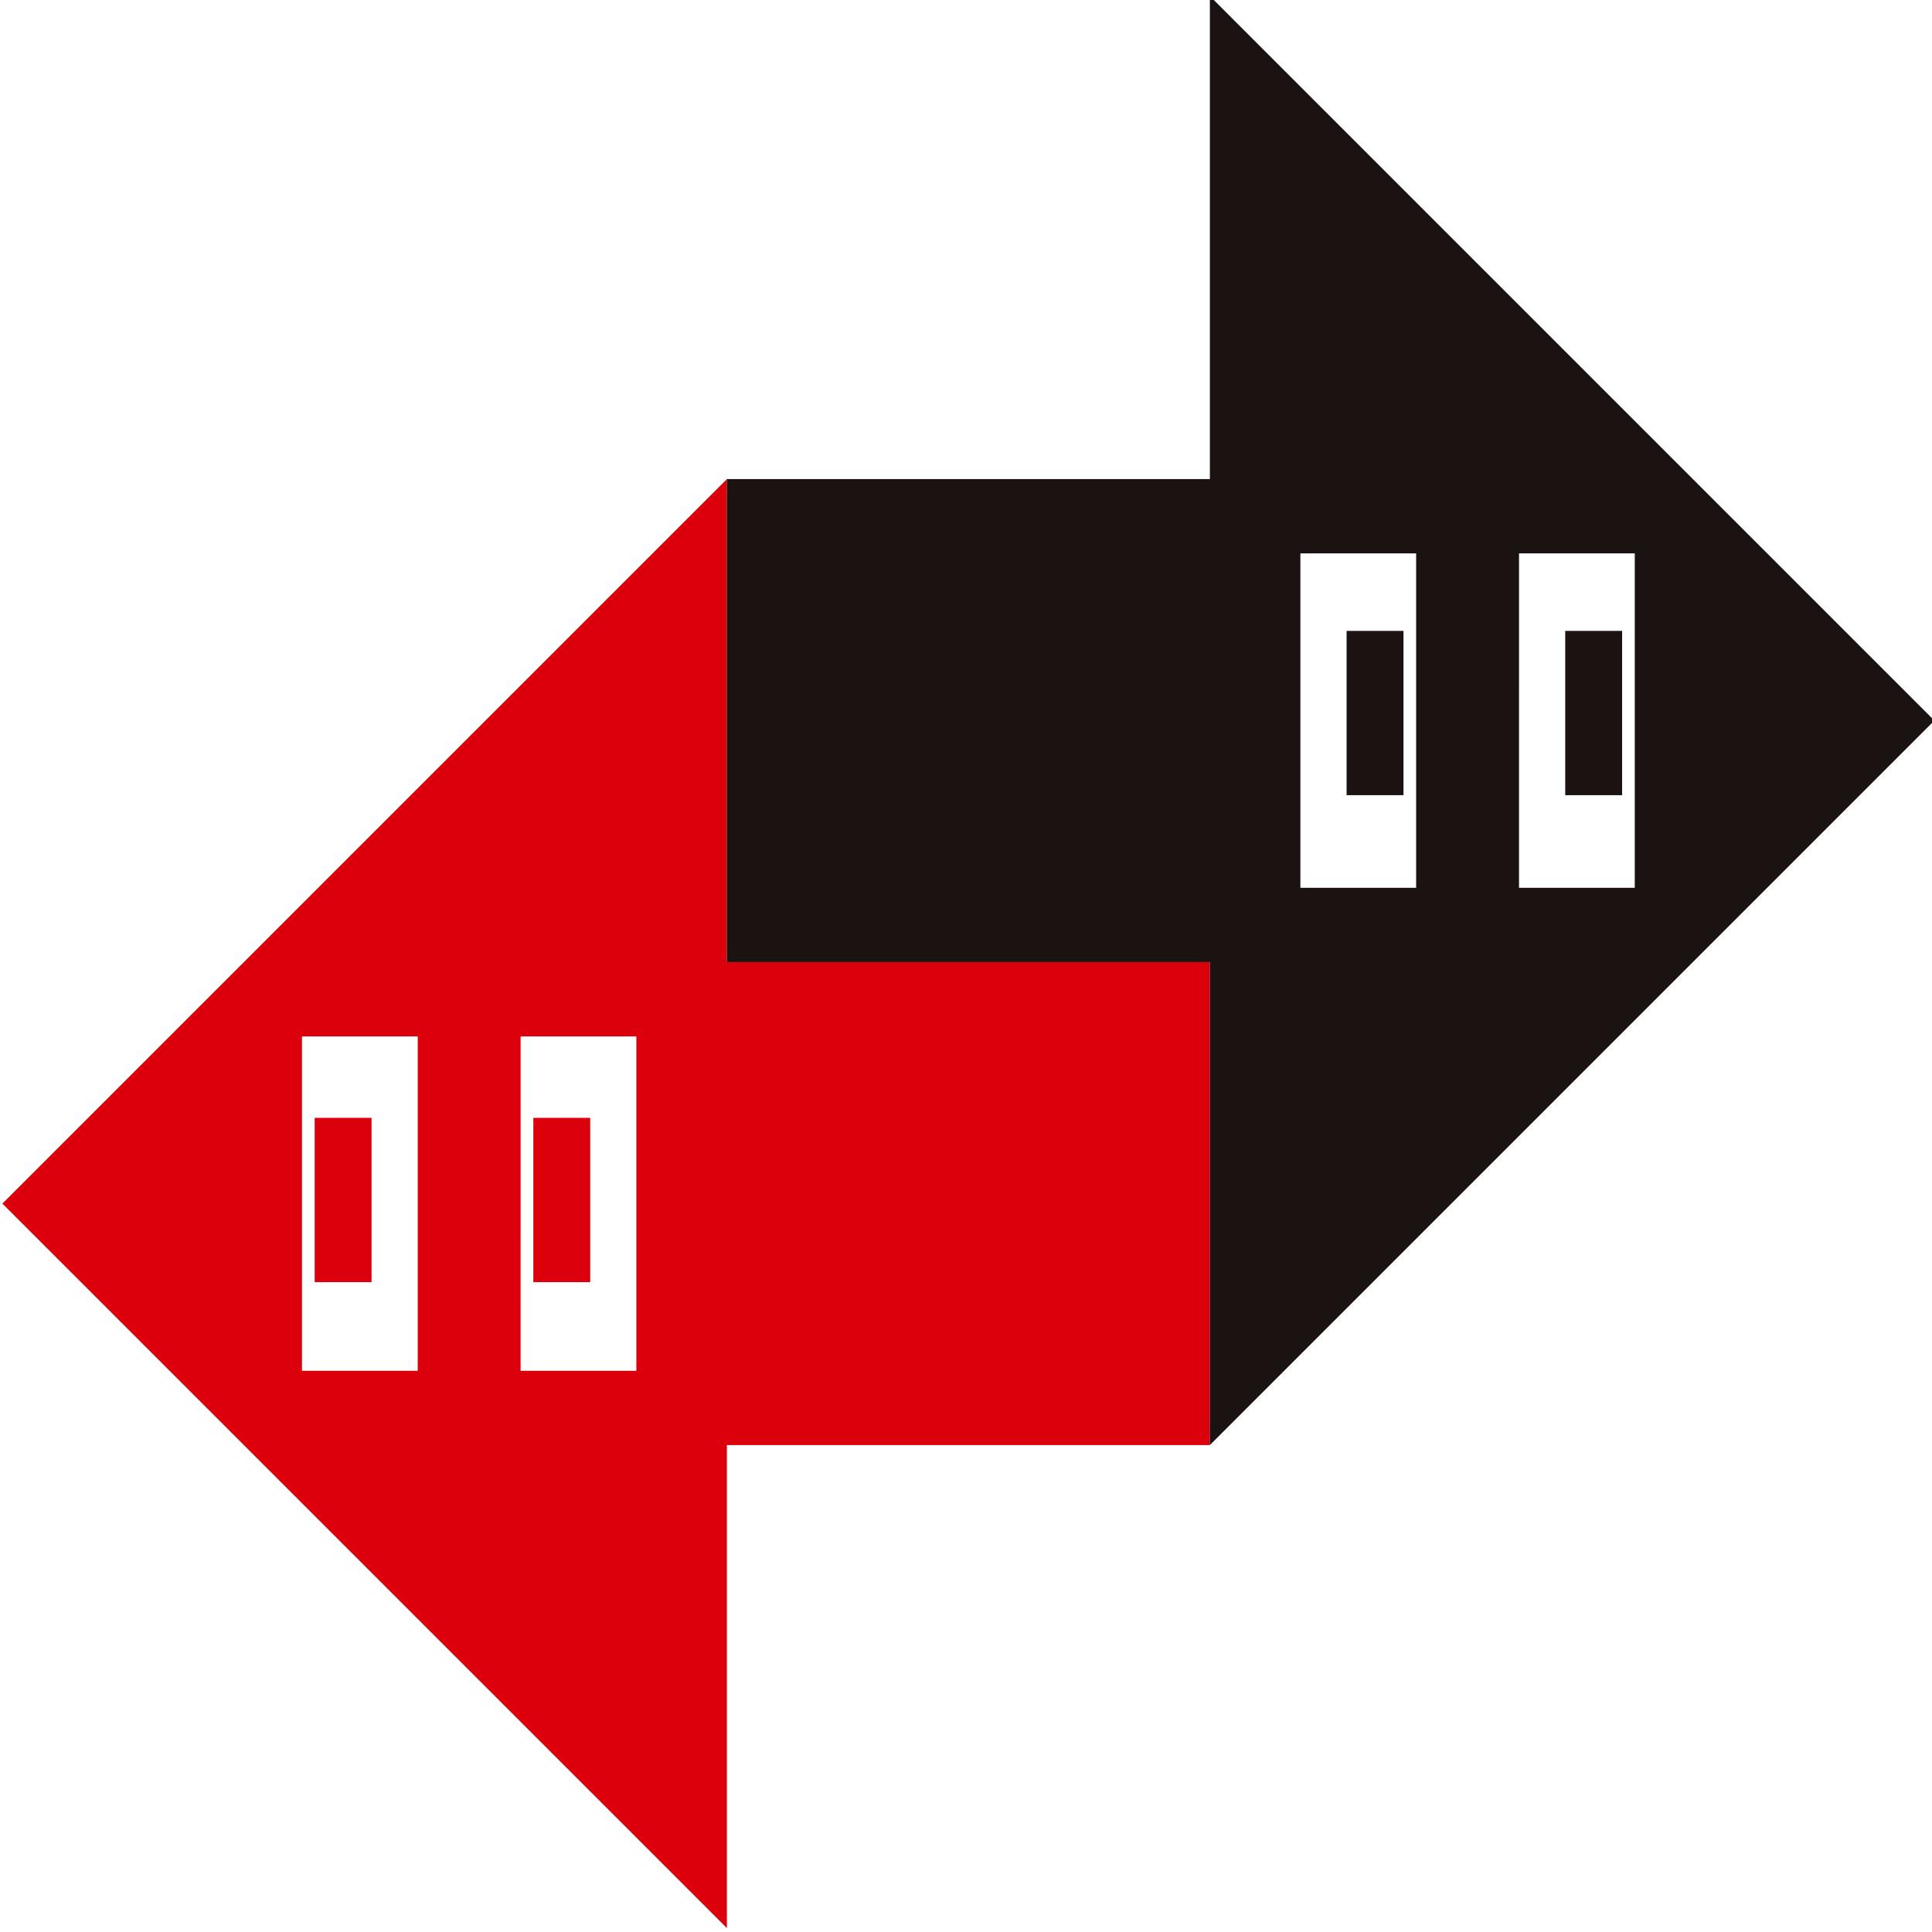
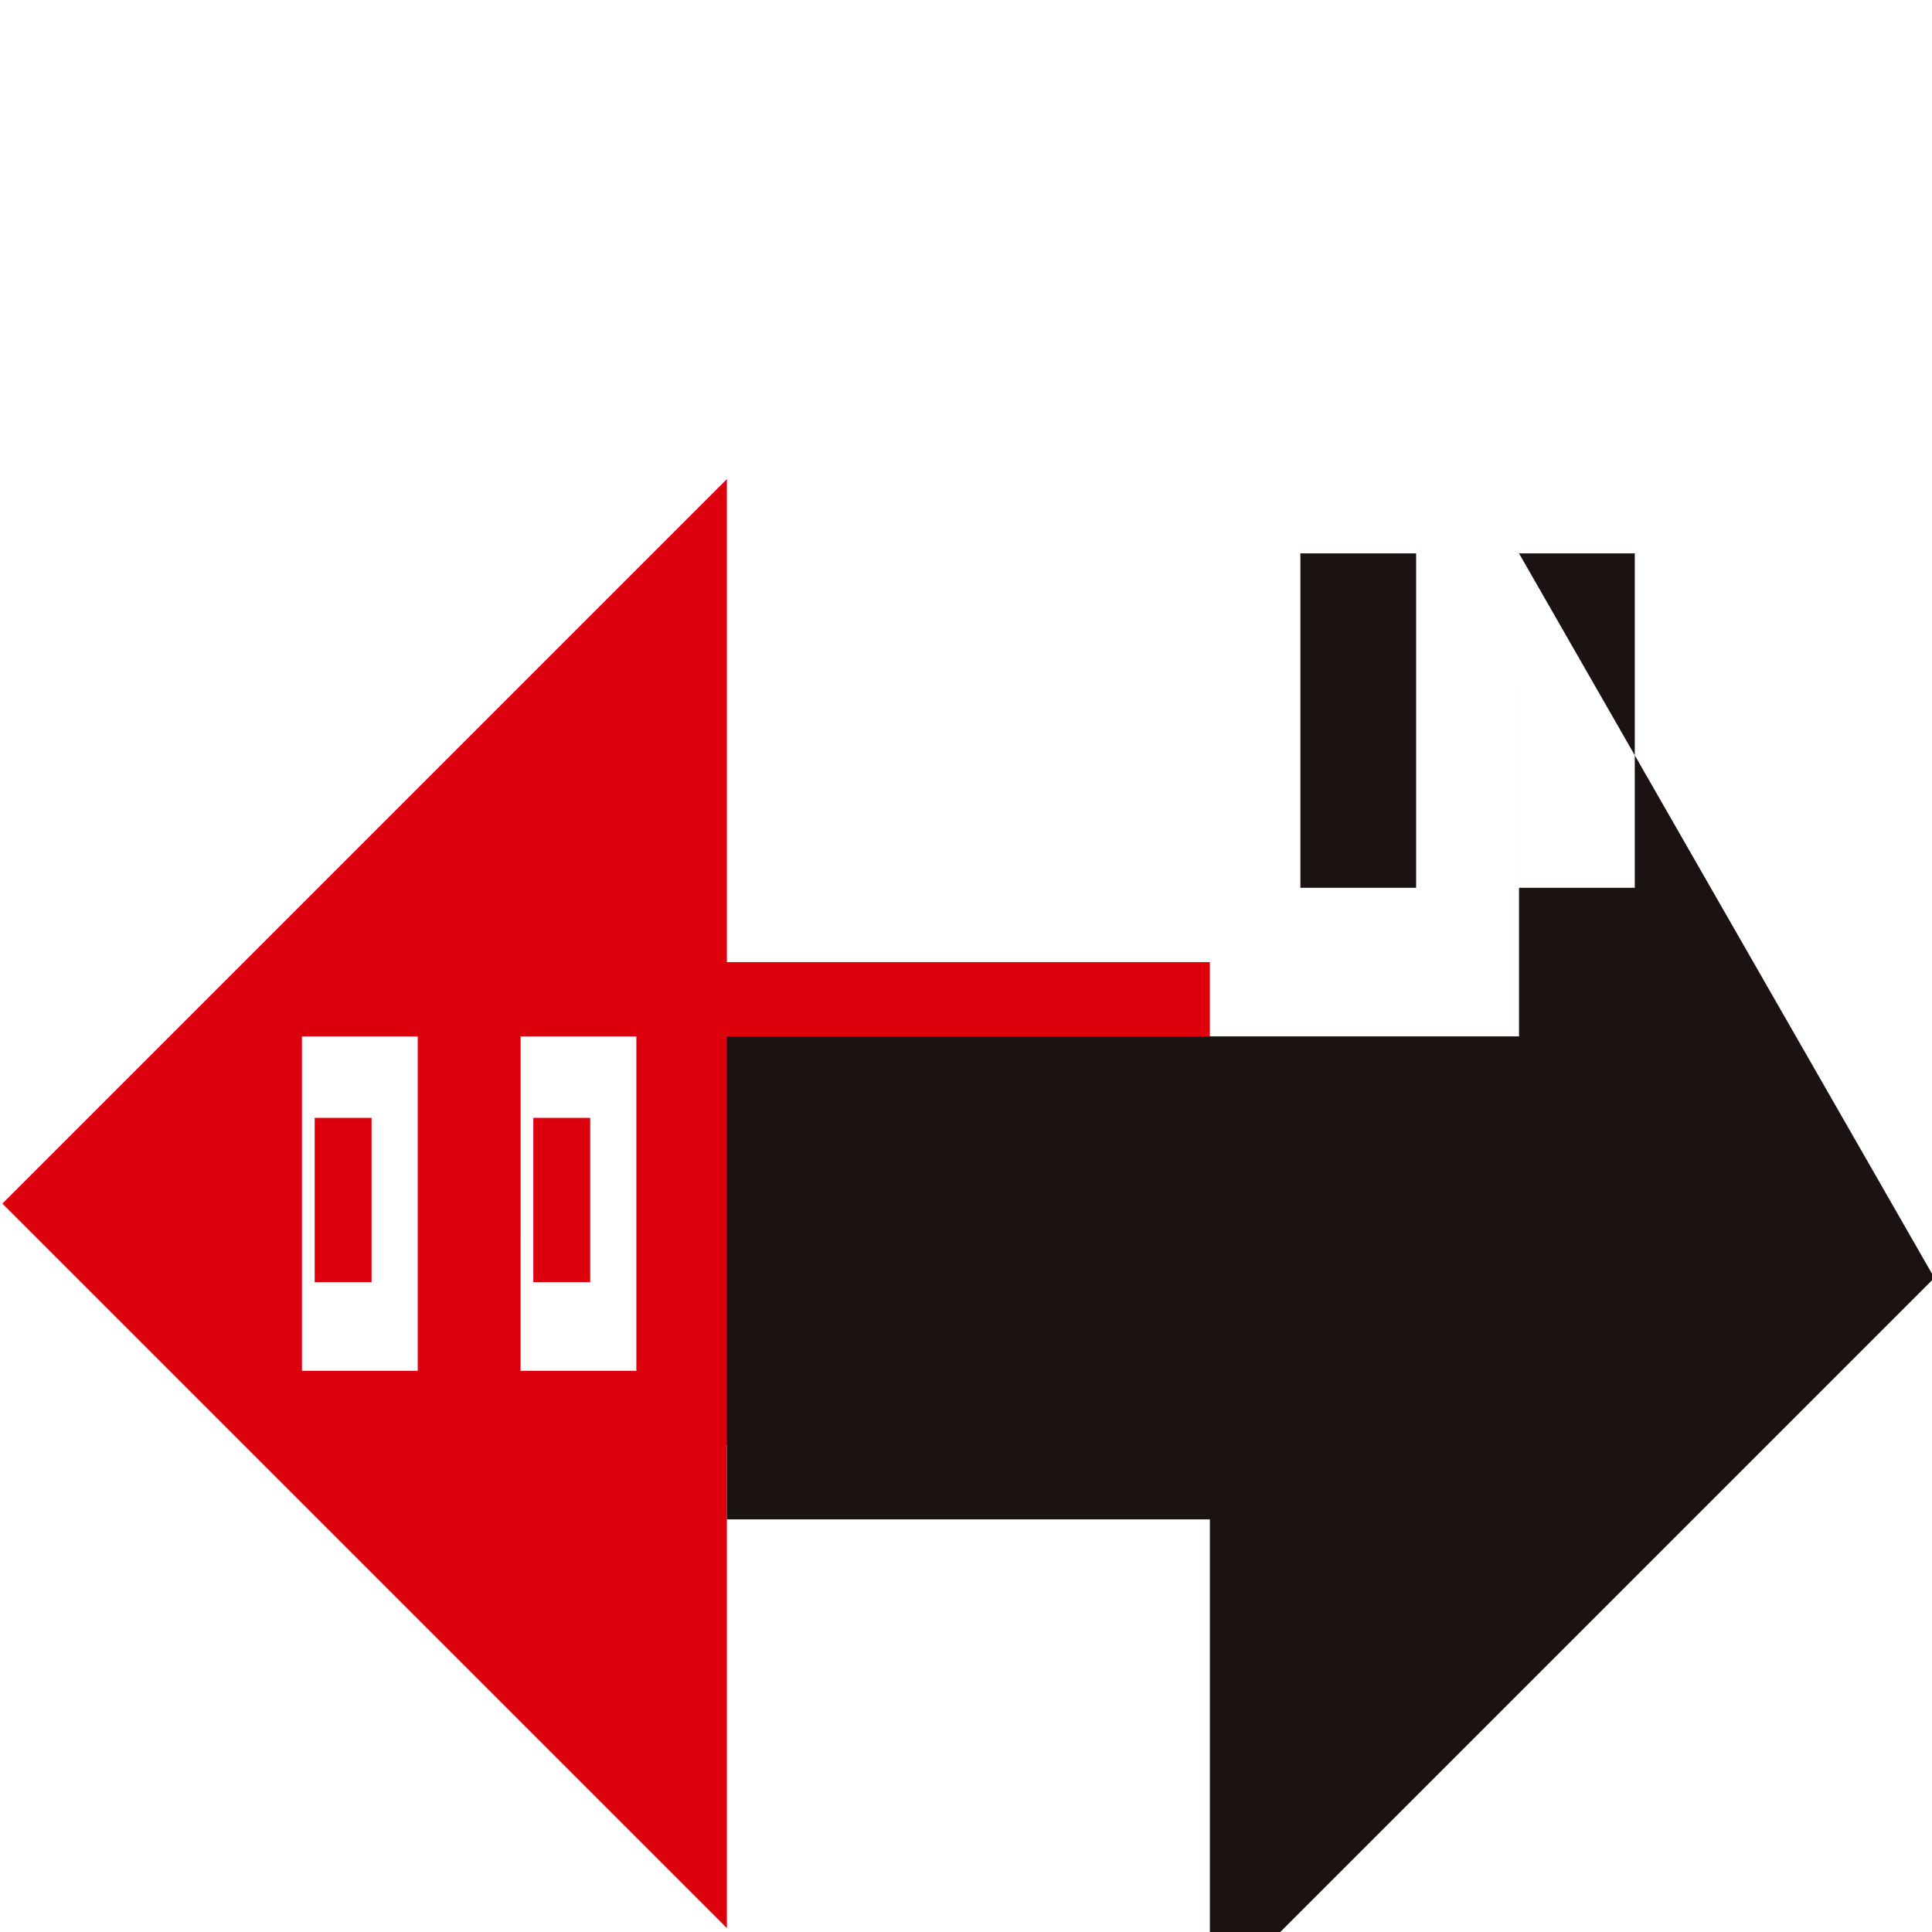
<svg xmlns="http://www.w3.org/2000/svg" viewBox="0 0 130 130">
  <defs>
    <style>.a{fill:#dc000c;}.b{fill:#1a1311;}</style>
  </defs>
  <rect class="a" x="35.886" y="75.218" width="3.828" height="11.055" />
  <path class="a" d="M20.319,69.738h7.789v22.5H20.319Zm14.712,0h7.788v22.5H35.03ZM.161,80.988l48.75,48.75v-32.5h32.5v-32.5h-32.5v-32.5Z" />
  <rect class="a" x="21.174" y="75.218" width="3.828" height="11.055" />
-   <rect class="b" x="90.609" y="42.451" width="3.828" height="11.055" />
-   <path class="b" d="M87.5,37.237h7.789v22.5H87.5Zm14.712,0H110v22.5h-7.789ZM81.41-.263v32.5H48.91v32.5h32.5v32.5l48.75-48.75Z" />
-   <rect class="b" x="105.321" y="42.451" width="3.827" height="11.055" />
+   <path class="b" d="M87.5,37.237h7.789v22.5H87.5Zm14.712,0H110v22.5h-7.789Zv32.5H48.91v32.5h32.5v32.5l48.75-48.75Z" />
</svg>